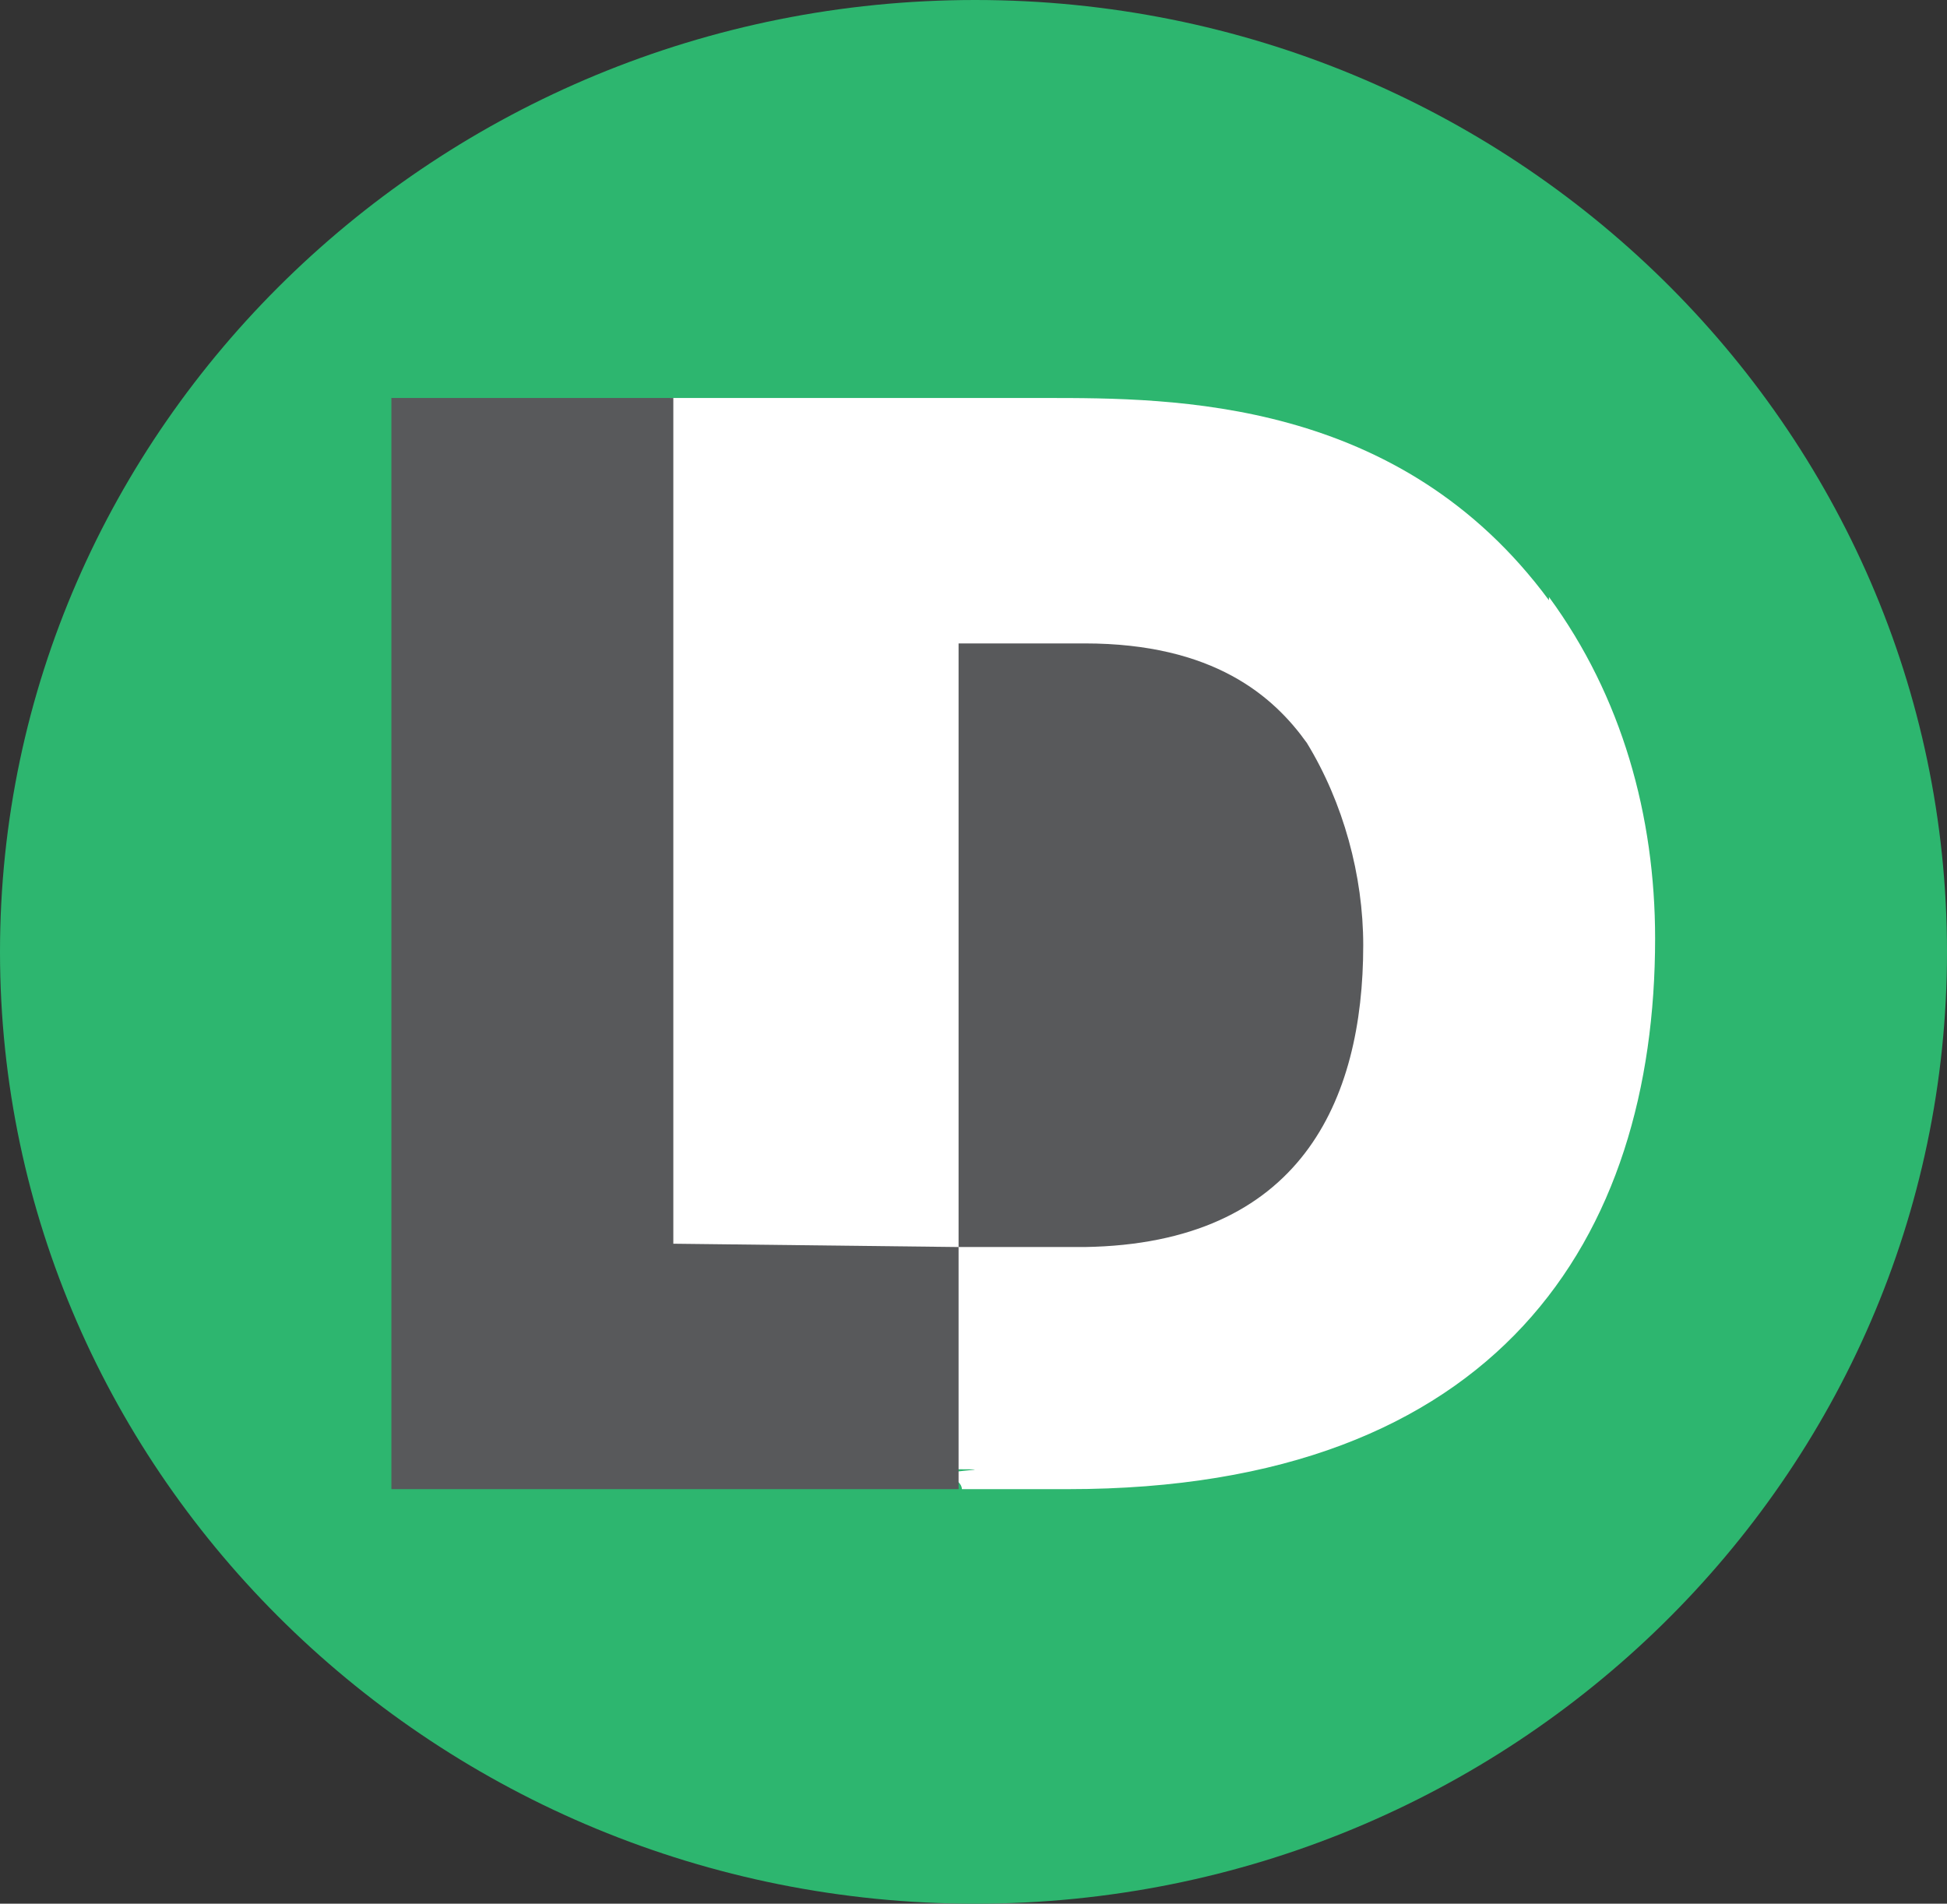
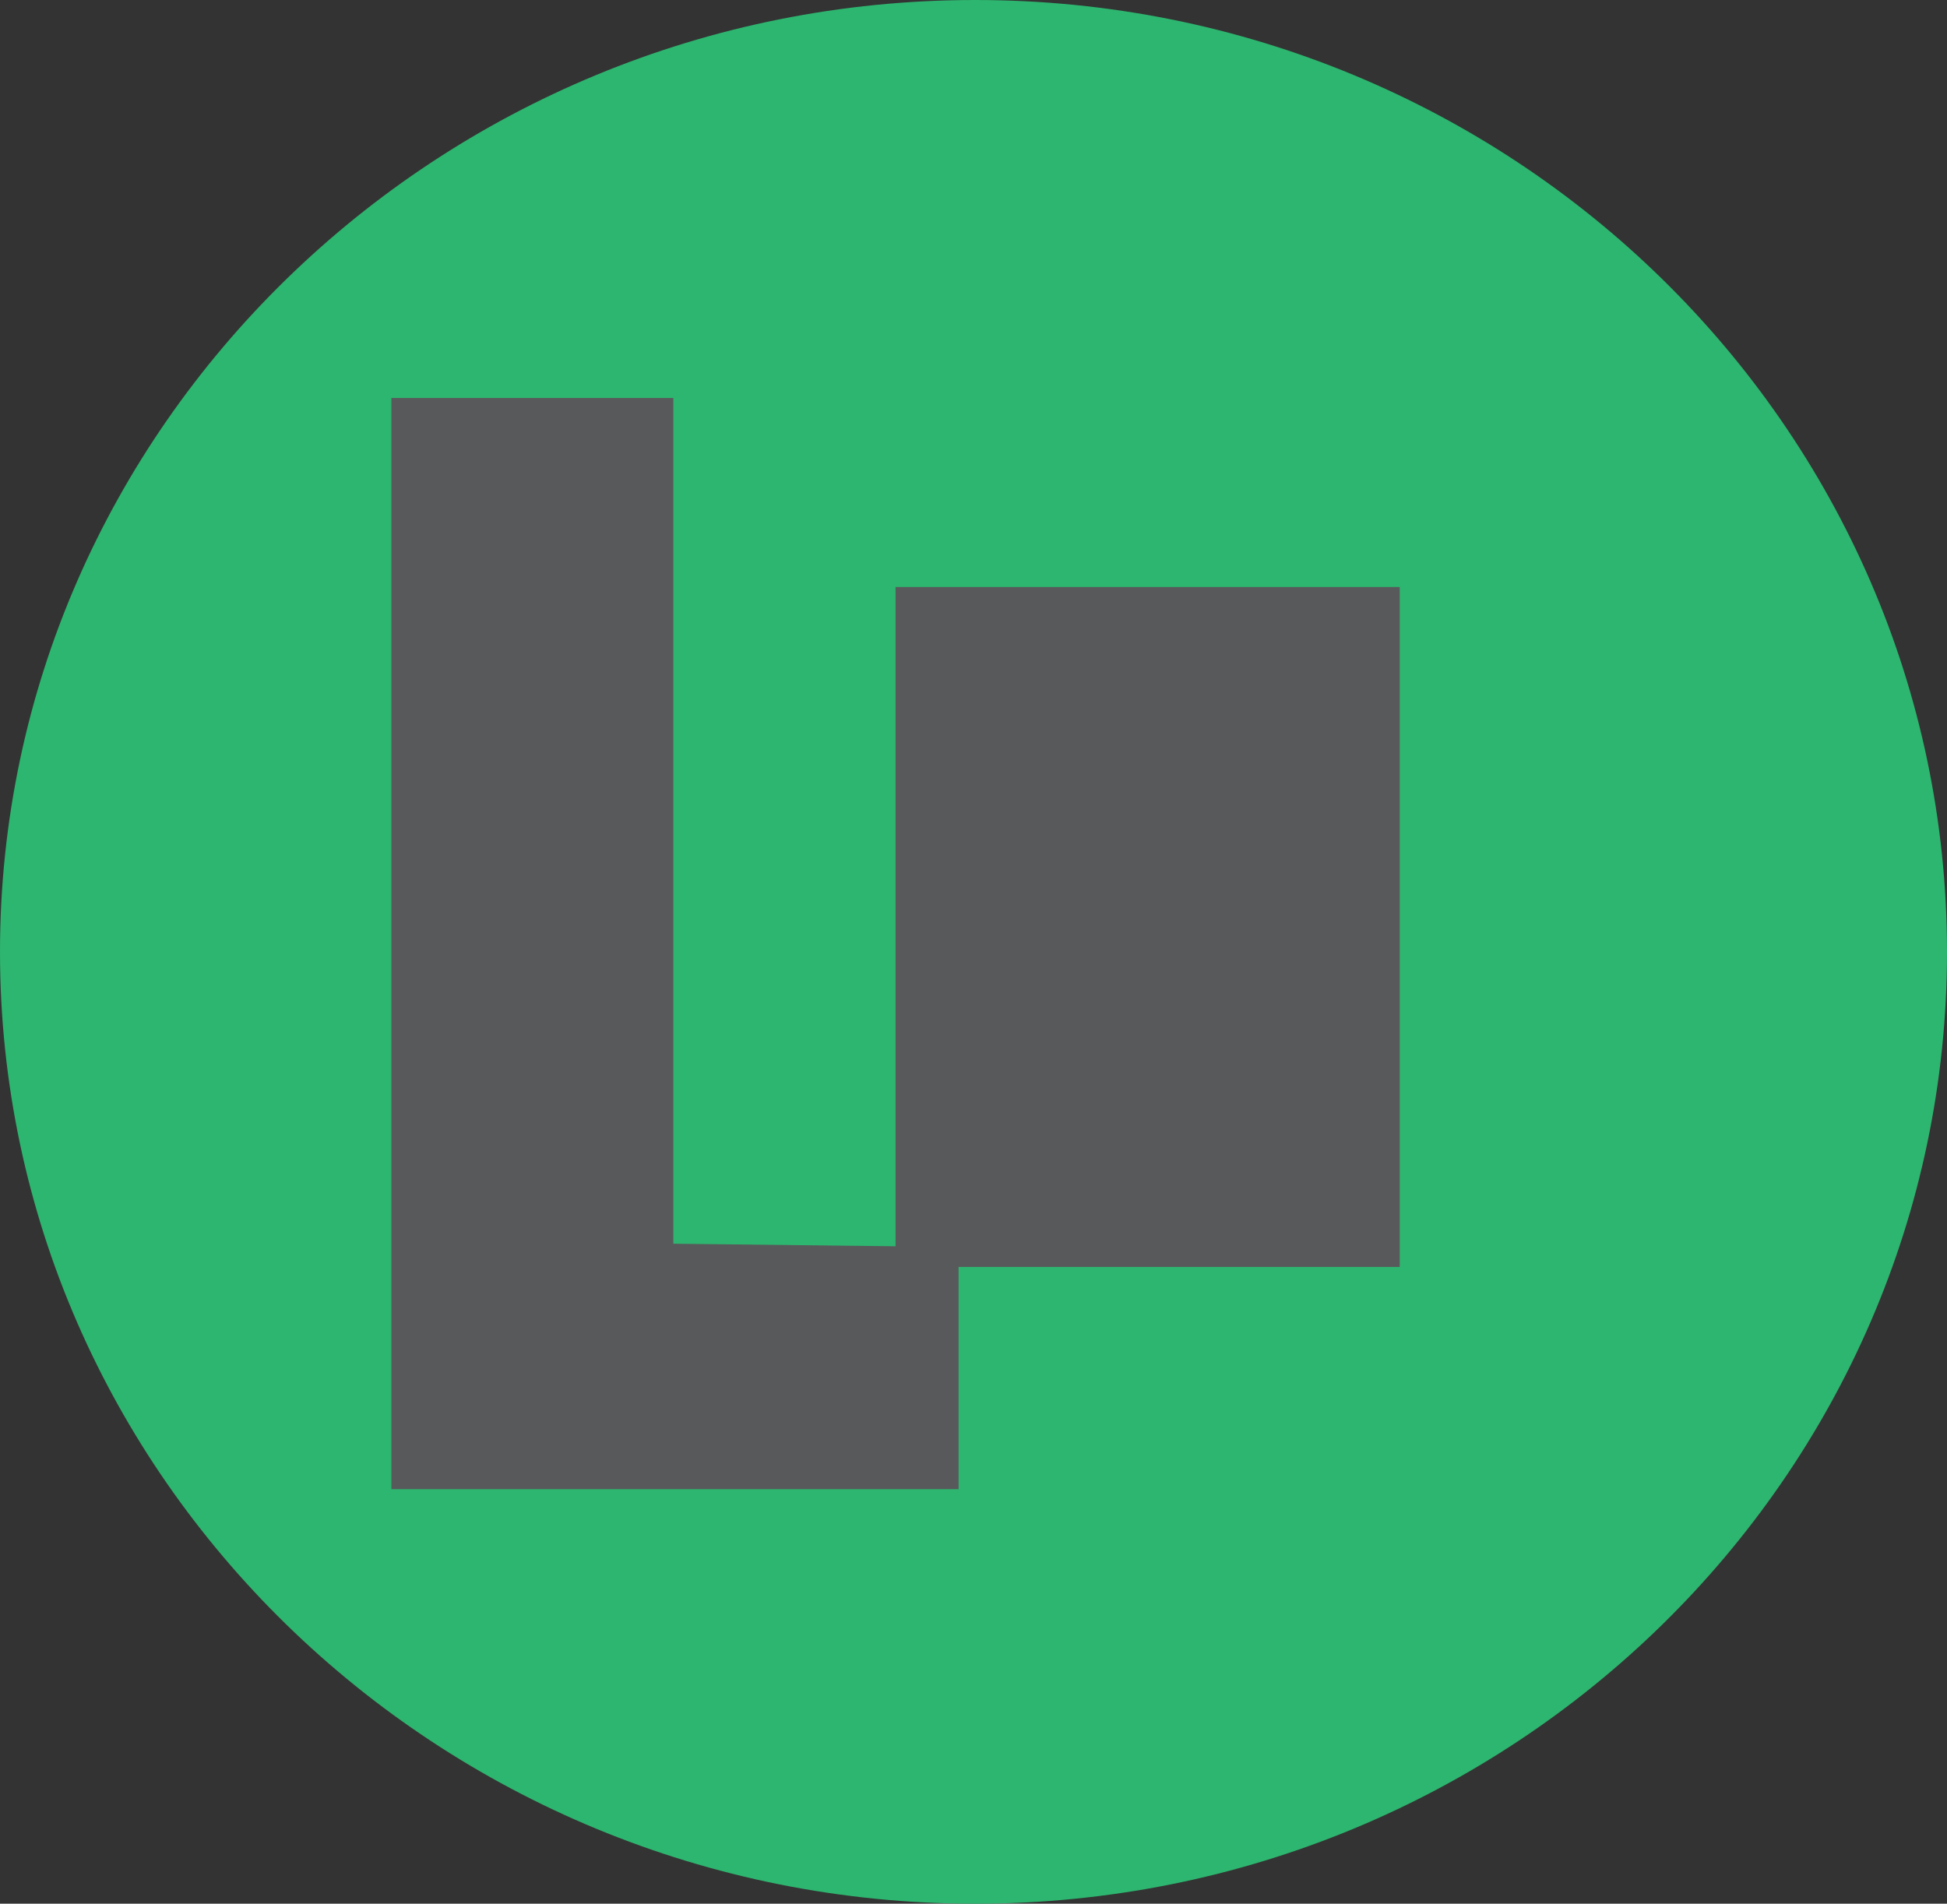
<svg xmlns="http://www.w3.org/2000/svg" id="Layer_1" version="1.1" viewBox="0 0 58.7 57.4">
  <rect x="0" y="0" width="58.7" height="57.4" fill="#333333" stroke="none" />
  <defs>
    <style>
      .st0 {
        fill: #58595b;
      }

      .st1 {
        fill: #fff;
      }

      .st2 {
        fill: #2db66f;
      }
    </style>
  </defs>
  <g id="ld_logo">
    <g>
      <path class="st2" d="M58.7,28.7c0,15.8-13.1,28.7-29.3,28.7S0,44.5,0,28.7,13.2,0,29.4,0s29.3,12.9,29.3,28.7" />
      <rect class="st0" x="27" y="17.7" width="15.2" height="20.5" />
-       <path class="st1" d="M32.7,37.6h-3.8v-18.2h3.8c3.9,0,5.7,1.6,6.7,3,1.1,1.8,1.7,4,1.7,6.1,0,4.7-1.9,9-8.4,9.1M46.7,18.1c-4.5-6.1-11.3-6.1-15.2-6.1h-11.3v32.3c2.6.5,5.2,0,7.9,0s.3,0,.4.2h0c.2,0,.5.2.5.4h3.2c13,0,17.7-7.6,17.7-16.6,0-3.7-1-7.3-3.2-10.3" />
      <polygon class="st0" points="11.8 12 20.3 12 20.3 37.5 28.9 37.6 28.9 44.9 11.8 44.9 11.8 12" />
    </g>
  </g>
</svg>